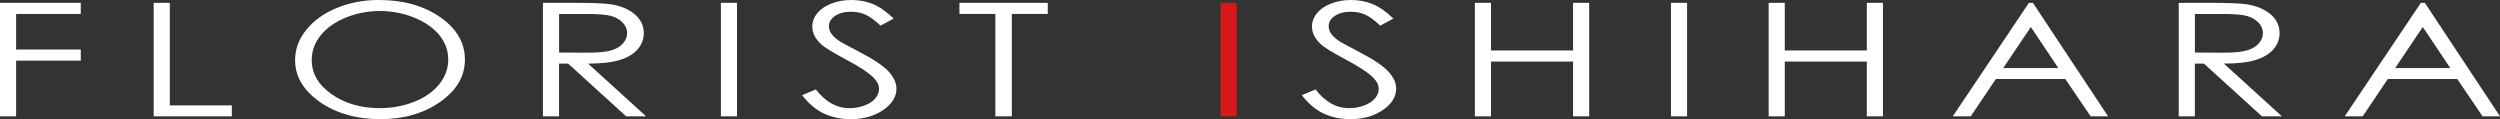
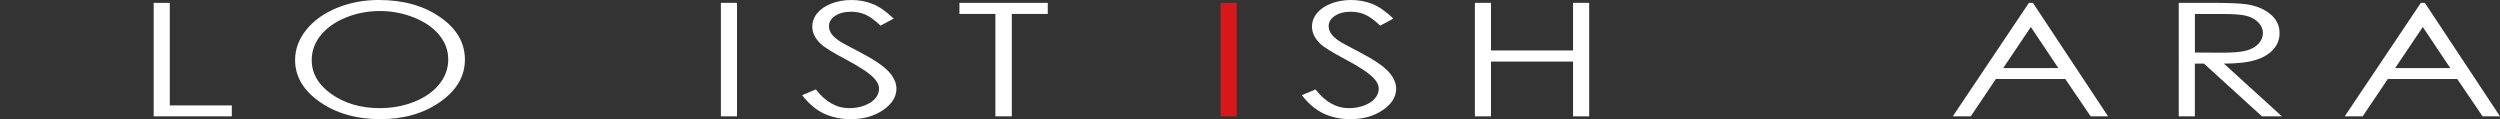
<svg xmlns="http://www.w3.org/2000/svg" id="_レイヤー_2" data-name="レイヤー 2" viewBox="0 0 949.38 45.26">
  <rect x="0" y="0" width="949.38" height="45.26" fill="#333333" stroke="none" />
  <defs>
    <style>
      .cls-1 {
        fill: #fff;
      }

      .cls-2 {
        fill: #d71718;
      }
    </style>
  </defs>
  <g id="_レイヤー_1-2" data-name="レイヤー 1">
    <g>
-       <path class="cls-1" d="M0,1.08h30.67v4.22H6.12v13.51h24.55v4.22H6.12v21.15H0V1.08Z" />
      <path class="cls-1" d="M58.36,1.08h6.12v38.94h23.55v4.16h-29.67V1.08Z" />
      <path class="cls-1" d="M143.91,0c9.27,0,17.03,2.18,23.27,6.53,6.25,4.36,9.37,9.72,9.37,16.08s-3.12,11.66-9.35,16.05c-6.23,4.39-13.83,6.59-22.79,6.59s-16.74-2.19-22.98-6.56c-6.25-4.38-9.37-9.67-9.37-15.88,0-4.14,1.42-7.98,4.27-11.51,2.85-3.53,6.72-6.3,11.64-8.31,4.91-2,10.23-3,15.95-3ZM144.18,4.19c-4.53,0-8.82.83-12.88,2.49-4.06,1.66-7.22,3.9-9.5,6.71-2.28,2.81-3.42,5.95-3.42,9.41,0,5.12,2.52,9.45,7.56,12.97s11.12,5.29,18.23,5.29c4.75,0,9.15-.81,13.19-2.43,4.04-1.62,7.2-3.84,9.46-6.66,2.26-2.81,3.4-5.94,3.4-9.38s-1.13-6.51-3.4-9.28c-2.26-2.77-5.45-4.98-9.56-6.64-4.11-1.66-8.47-2.49-13.09-2.49Z" />
-       <path class="cls-1" d="M206.2,1.08h12.19c6.8,0,11.4.2,13.81.59,3.63.59,6.59,1.84,8.86,3.77s3.41,4.3,3.41,7.11c0,2.35-.78,4.41-2.35,6.19-1.57,1.78-3.81,3.12-6.72,4.03-2.91.91-6.93,1.37-12.07,1.39l22.01,20.01h-7.57l-22.01-20.01h-3.46v20.01h-6.12V1.08ZM212.32,5.3v14.65l10.54.06c4.08,0,7.11-.27,9.06-.82,1.96-.55,3.49-1.42,4.58-2.62,1.1-1.2,1.65-2.54,1.65-4.03s-.56-2.76-1.67-3.94c-1.11-1.18-2.57-2.03-4.38-2.53-1.81-.51-4.81-.76-9-.76h-10.79Z" />
      <path class="cls-1" d="M273.76,1.08h6.12v43.1h-6.12V1.08Z" />
      <path class="cls-1" d="M304.62,36.15l5.2-2.2c3.66,4.75,7.89,7.12,12.69,7.12,2.05,0,3.98-.34,5.78-1.01,1.8-.67,3.18-1.58,4.12-2.71.94-1.13,1.41-2.33,1.41-3.6,0-1.45-.69-2.86-2.08-4.25-1.91-1.91-5.41-4.22-10.49-6.91-5.1-2.71-8.28-4.68-9.53-5.89-2.16-2.03-3.25-4.23-3.25-6.59,0-1.88.64-3.58,1.91-5.13,1.28-1.54,3.07-2.76,5.39-3.65,2.32-.89,4.83-1.33,7.55-1.33,2.88,0,5.58.5,8.09,1.51,2.51,1.01,5.17,2.86,7.97,5.55l-4.99,2.67c-2.3-2.15-4.26-3.56-5.89-4.25-1.62-.68-3.39-1.03-5.31-1.03-2.47,0-4.49.53-6.05,1.58-1.57,1.05-2.35,2.35-2.35,3.9,0,.94.28,1.85.83,2.72.55.88,1.57,1.84,3.04,2.87.8.55,3.44,1.98,7.91,4.31,5.3,2.75,8.93,5.21,10.9,7.35,1.97,2.15,2.95,4.31,2.95,6.47,0,3.12-1.69,5.84-5.05,8.14-3.37,2.3-7.47,3.46-12.3,3.46-3.72,0-7.09-.7-10.11-2.09-3.02-1.4-5.81-3.74-8.36-7.02Z" />
      <path class="cls-1" d="M364.35,5.3V1.08h33.54v4.22h-13.65v38.88h-6.24V5.3h-13.65Z" />
      <path class="cls-2" d="M463.51,1.08h6.12v43.1h-6.12V1.08Z" />
      <path class="cls-1" d="M494.37,36.15l5.2-2.2c3.66,4.75,7.89,7.12,12.69,7.12,2.05,0,3.98-.34,5.78-1.01,1.8-.67,3.18-1.58,4.12-2.71.94-1.13,1.42-2.33,1.42-3.6,0-1.45-.69-2.86-2.08-4.25-1.91-1.91-5.41-4.22-10.49-6.91-5.1-2.71-8.28-4.68-9.53-5.89-2.16-2.03-3.25-4.23-3.25-6.59,0-1.88.64-3.58,1.91-5.13,1.28-1.54,3.07-2.76,5.39-3.65,2.32-.89,4.83-1.33,7.55-1.33,2.88,0,5.58.5,8.09,1.51,2.51,1.01,5.17,2.86,7.97,5.55l-4.99,2.67c-2.3-2.15-4.26-3.56-5.89-4.25-1.62-.68-3.39-1.03-5.3-1.03-2.47,0-4.49.53-6.05,1.58s-2.35,2.35-2.35,3.9c0,.94.28,1.85.83,2.72s1.57,1.84,3.04,2.87c.8.55,3.44,1.98,7.91,4.31,5.3,2.75,8.93,5.21,10.9,7.35,1.97,2.15,2.95,4.31,2.95,6.47,0,3.12-1.69,5.84-5.06,8.14-3.37,2.3-7.47,3.46-12.29,3.46-3.72,0-7.09-.7-10.11-2.09s-5.81-3.74-8.36-7.02Z" />
      <path class="cls-1" d="M560.09,1.08h6.12v18.08h31.16V1.08h6.12v43.1h-6.12v-20.8h-31.16v20.8h-6.12V1.08Z" />
-       <path class="cls-1" d="M634.55,1.08h6.12v43.1h-6.12V1.08Z" />
-       <path class="cls-1" d="M671.65,1.08h6.12v18.08h31.16V1.08h6.12v43.1h-6.12v-20.8h-31.16v20.8h-6.12V1.08Z" />
      <path class="cls-1" d="M772,1.08l28.54,43.1h-6.61l-9.63-14.18h-26.37l-9.54,14.18h-6.82l28.92-43.1h1.5ZM771.22,10.24l-10.49,15.6h20.92l-10.44-15.6Z" />
      <path class="cls-1" d="M827.4,1.08h12.19c6.8,0,11.4.2,13.81.59,3.63.59,6.59,1.84,8.86,3.77s3.41,4.3,3.41,7.11c0,2.35-.78,4.41-2.35,6.19-1.57,1.78-3.81,3.12-6.72,4.03-2.91.91-6.94,1.37-12.07,1.39l22.01,20.01h-7.57l-22.01-20.01h-3.46v20.01h-6.12V1.08ZM833.52,5.3v14.65l10.54.06c4.08,0,7.1-.27,9.06-.82,1.96-.55,3.49-1.42,4.58-2.62s1.65-2.54,1.65-4.03-.56-2.76-1.67-3.94c-1.11-1.18-2.57-2.03-4.38-2.53-1.81-.51-4.81-.76-9-.76h-10.79Z" />
      <path class="cls-1" d="M920.84,1.08l28.54,43.1h-6.61l-9.63-14.18h-26.37l-9.54,14.18h-6.82l28.92-43.1h1.5ZM920.06,10.24l-10.49,15.6h20.92l-10.44-15.6Z" />
    </g>
  </g>
</svg>